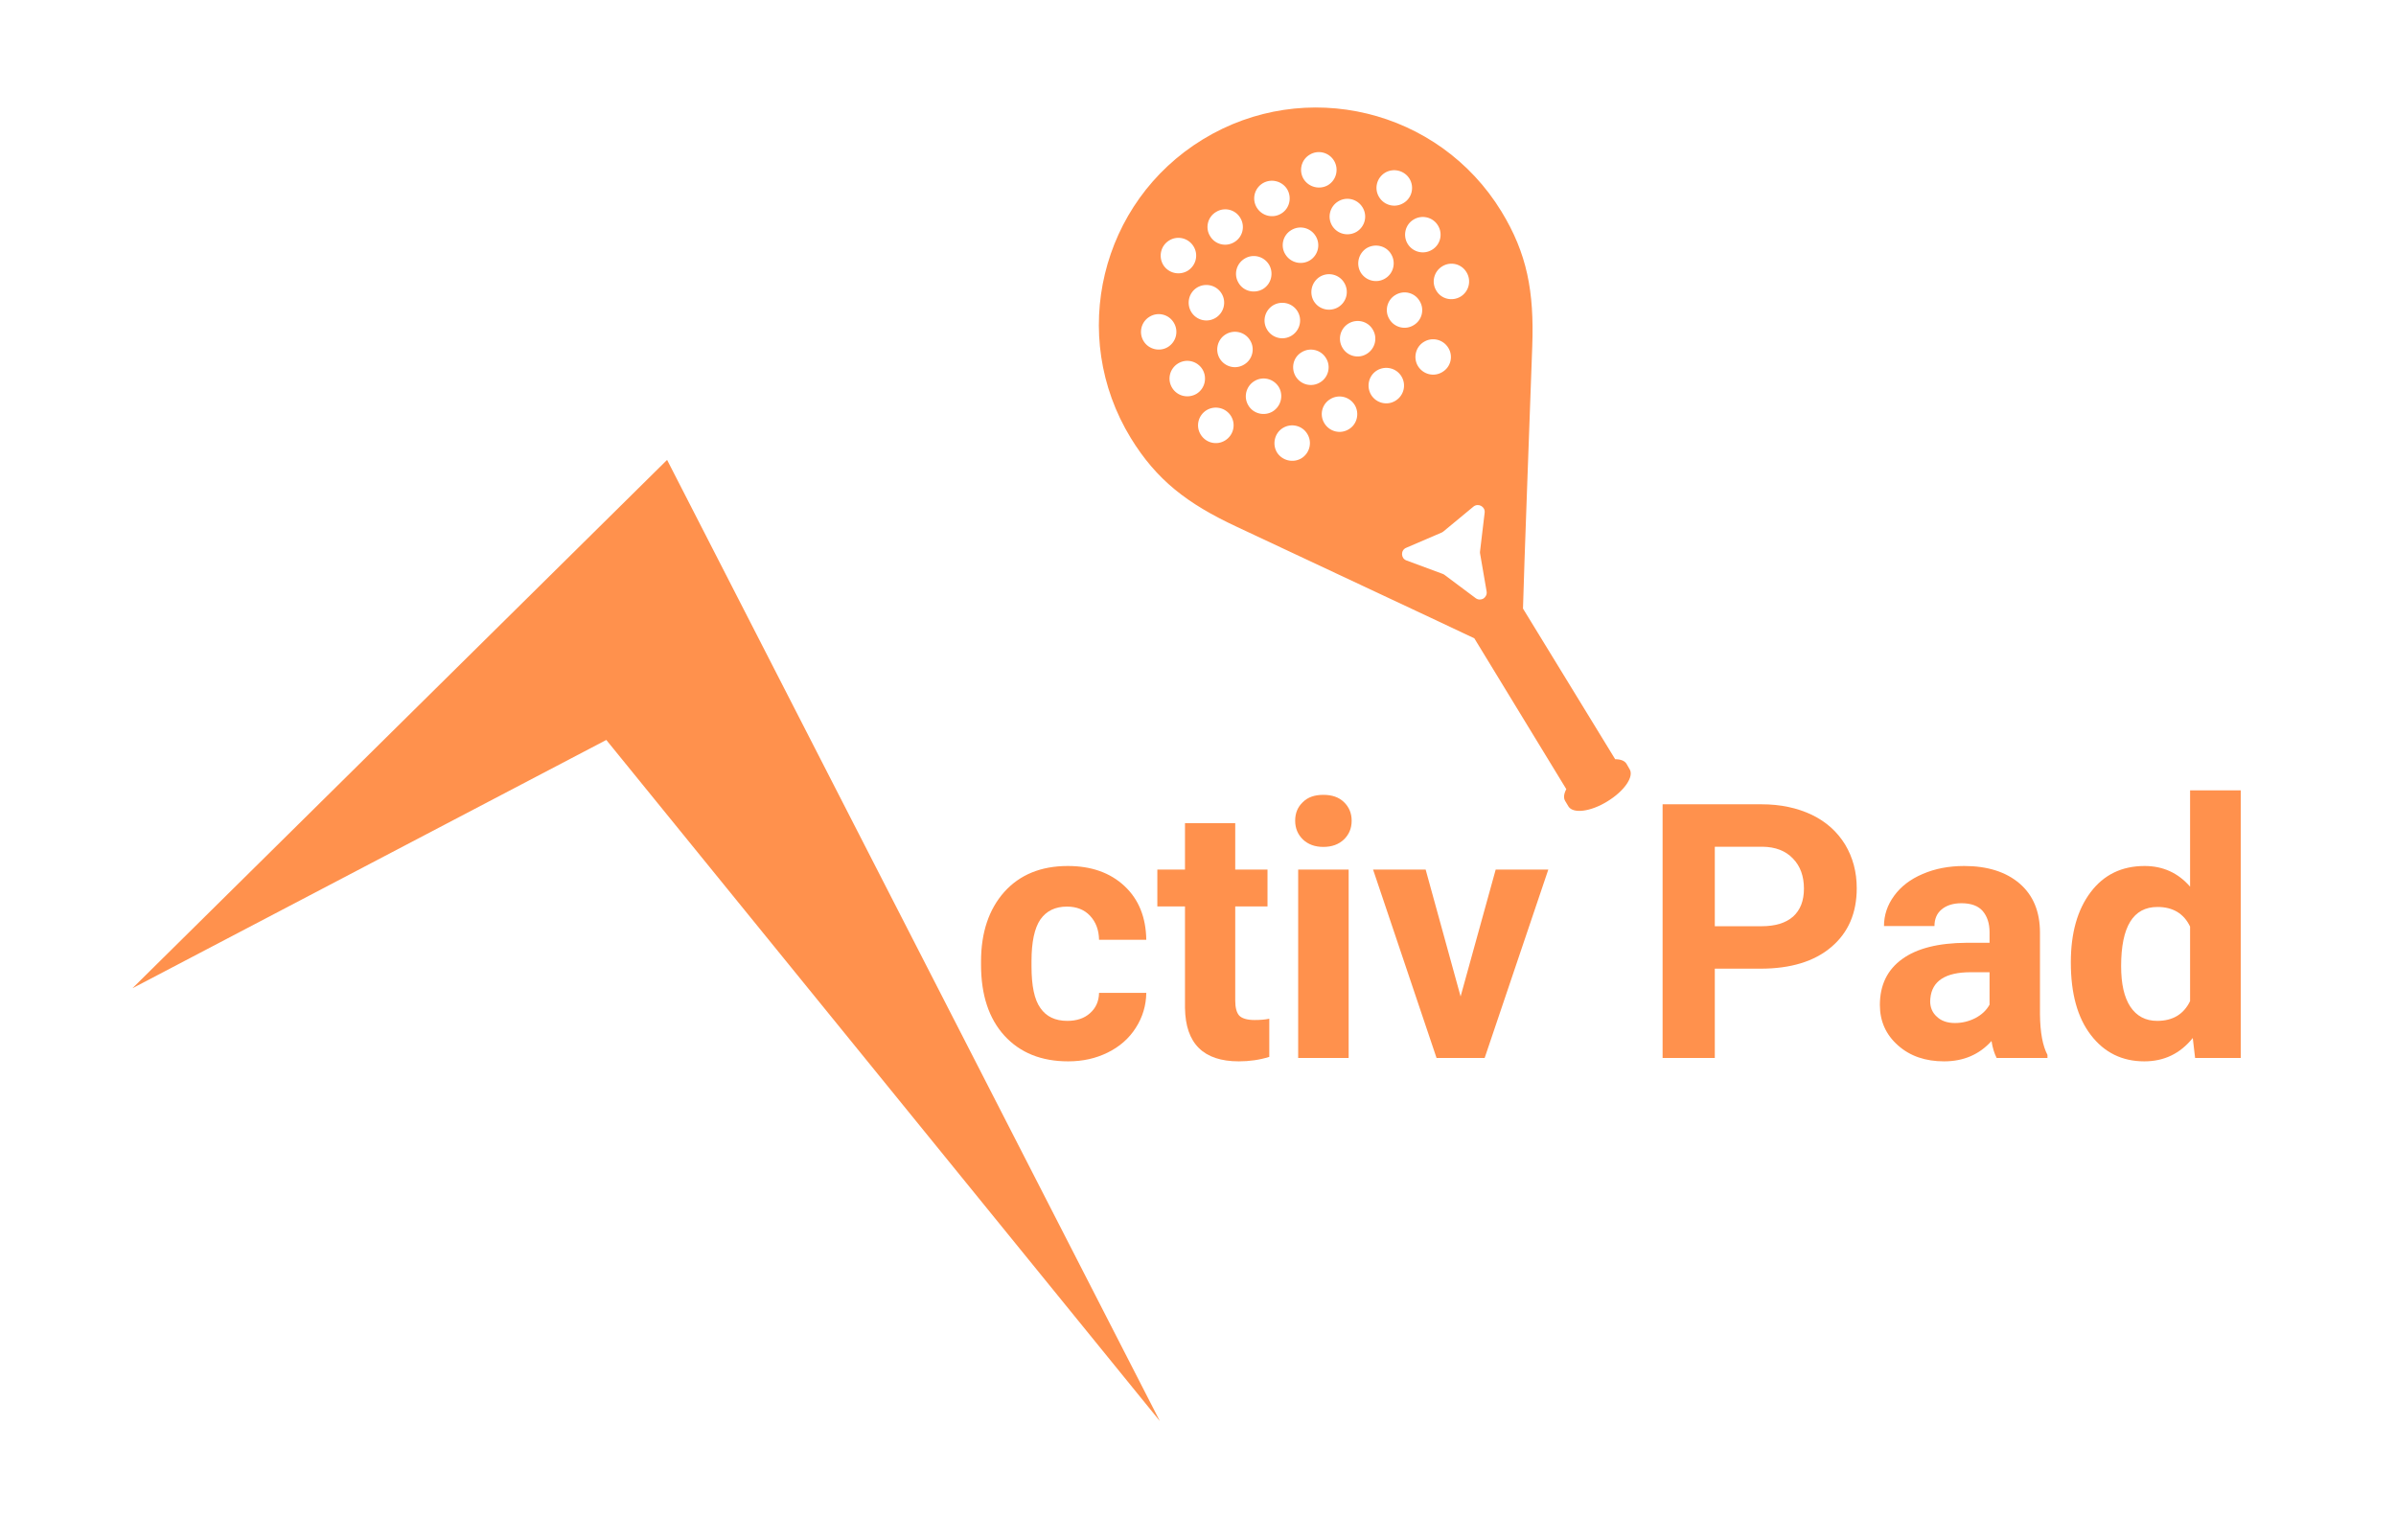
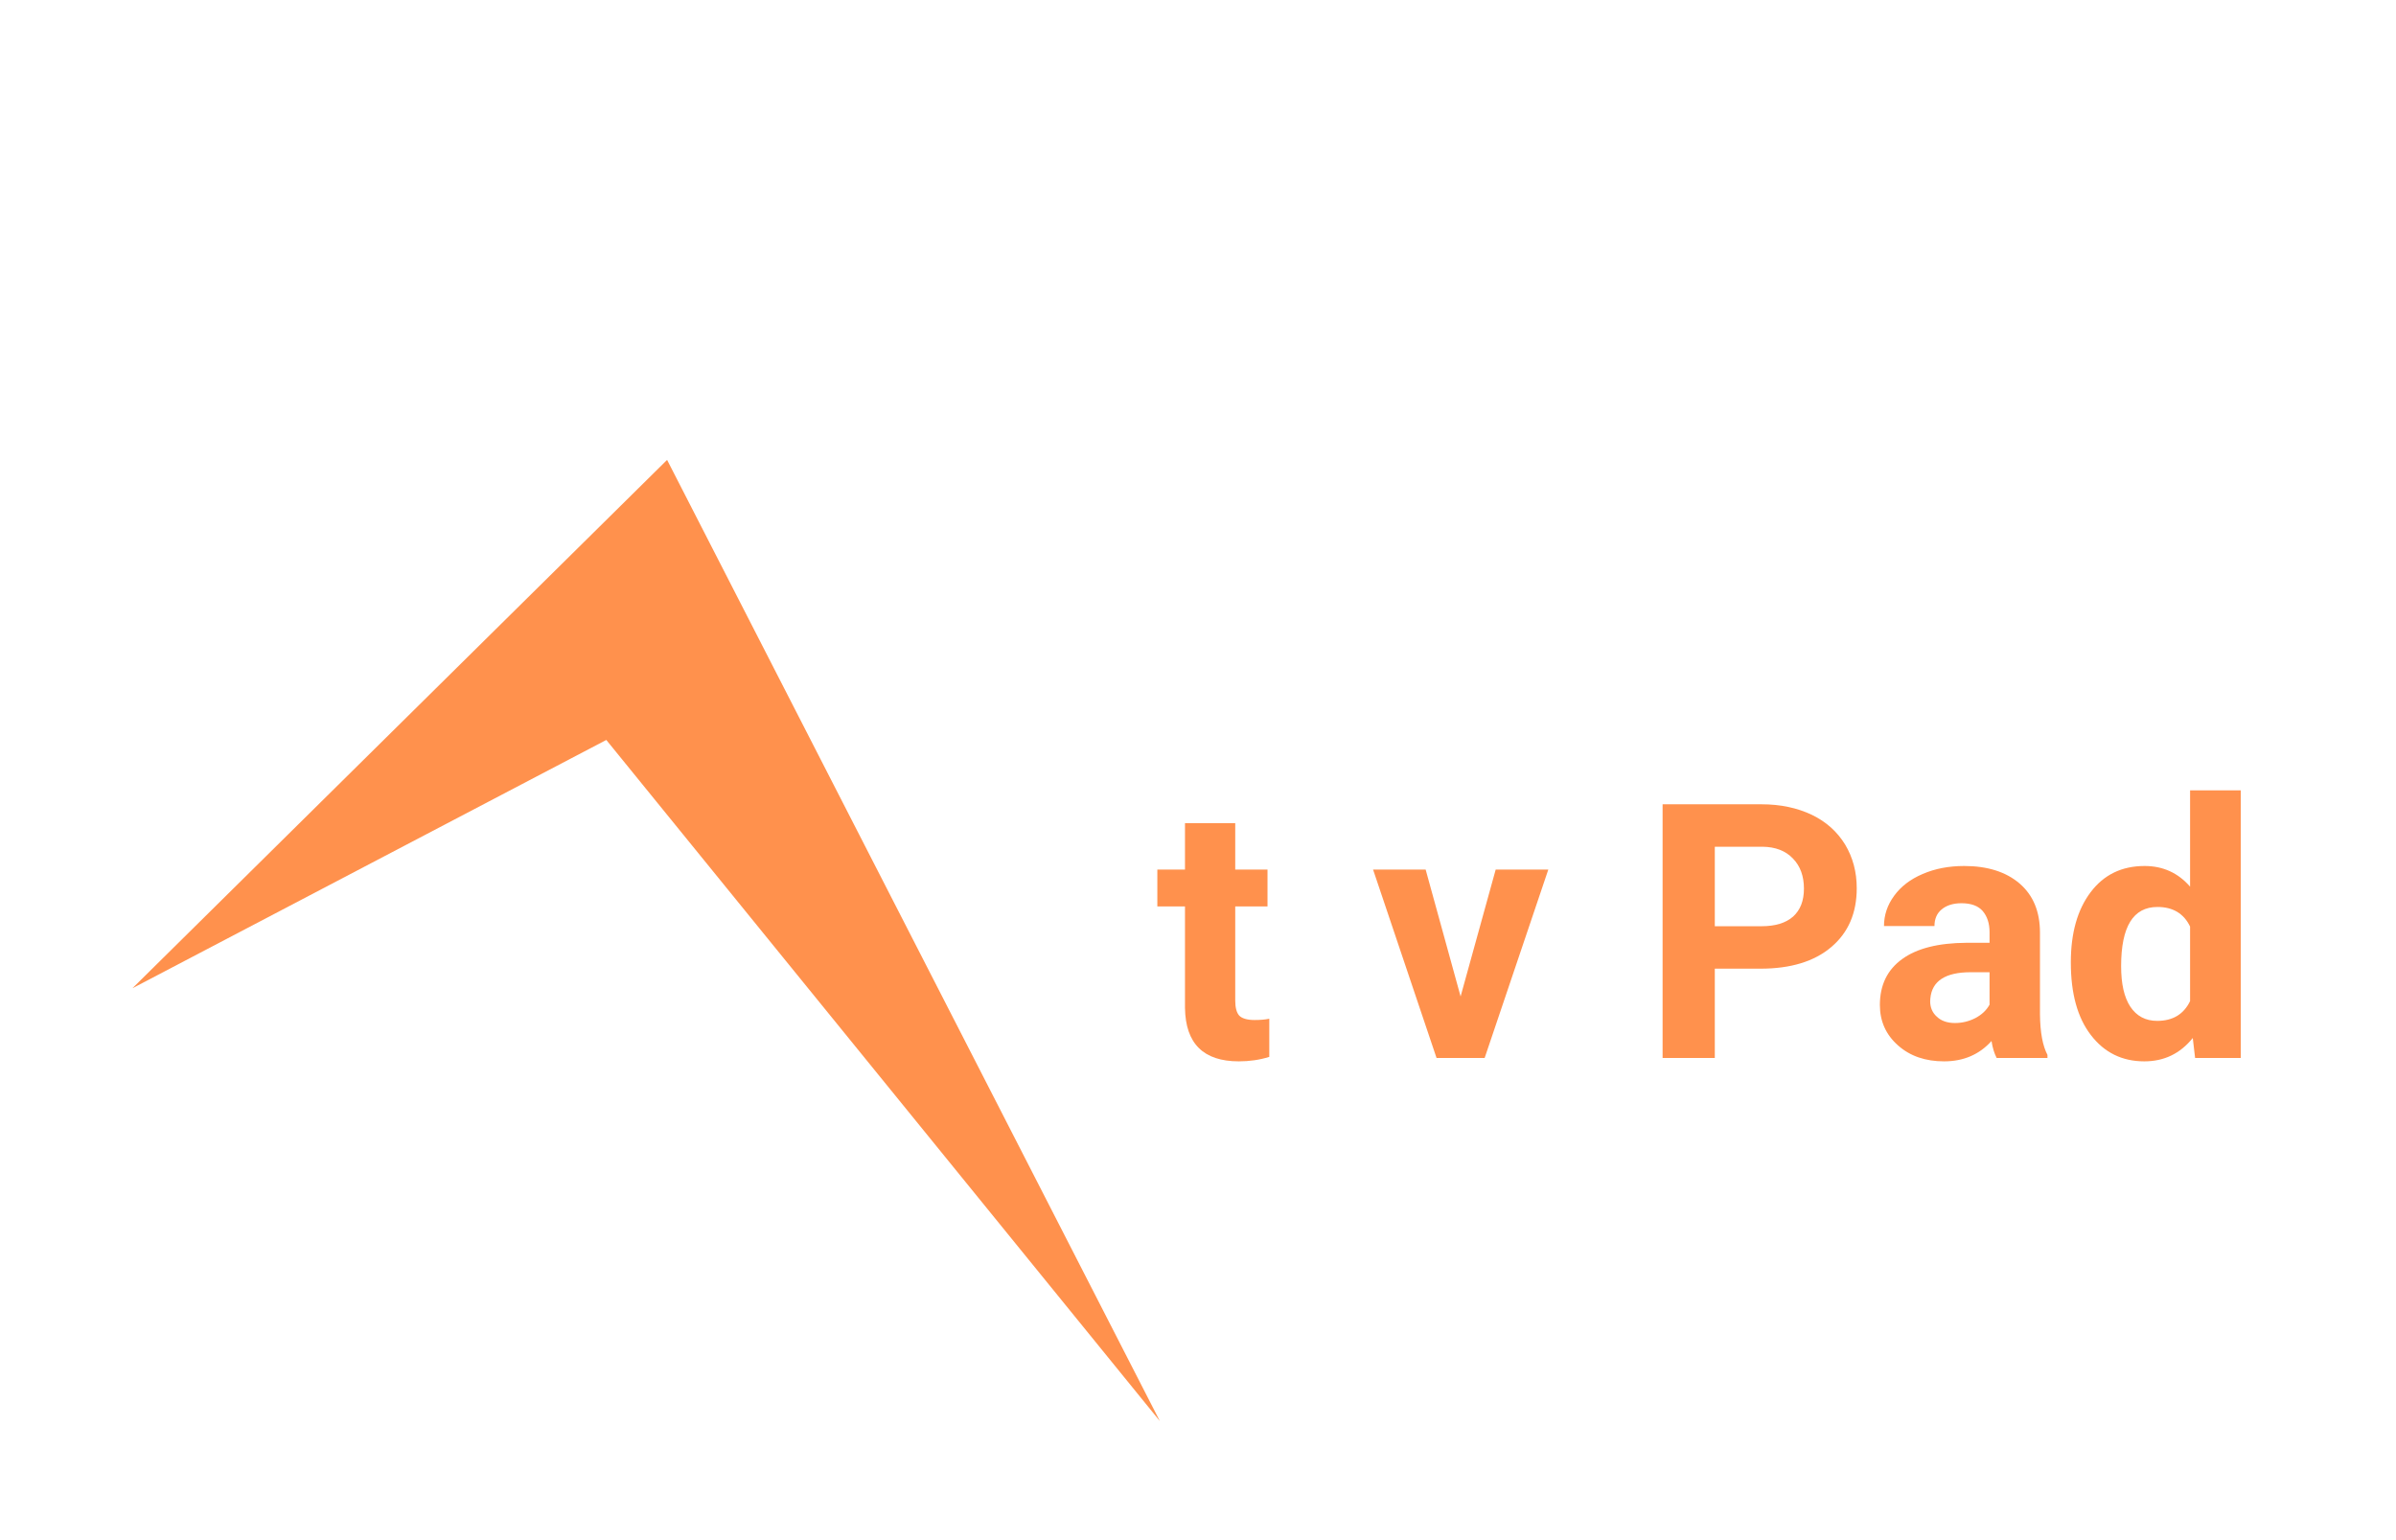
<svg xmlns="http://www.w3.org/2000/svg" width="70" zoomAndPan="magnify" viewBox="0 0 52.5 33.75" height="45" preserveAspectRatio="xMidYMid meet" version="1.0">
-   <path fill="#ff914d" d="M 23.387 22.371 C 23.59 22.371 23.758 22.316 23.883 22.203 C 24.012 22.09 24.078 21.941 24.082 21.758 L 25.117 21.758 C 25.113 22.035 25.035 22.293 24.887 22.523 C 24.738 22.758 24.531 22.938 24.27 23.066 C 24.008 23.195 23.723 23.258 23.406 23.258 C 22.816 23.258 22.352 23.07 22.008 22.695 C 21.668 22.32 21.496 21.805 21.496 21.141 L 21.496 21.07 C 21.496 20.434 21.668 19.926 22.004 19.547 C 22.344 19.168 22.809 18.977 23.398 18.977 C 23.914 18.977 24.328 19.125 24.641 19.418 C 24.953 19.711 25.109 20.102 25.117 20.594 L 24.082 20.594 C 24.078 20.379 24.012 20.203 23.883 20.066 C 23.758 19.934 23.59 19.867 23.379 19.867 C 23.121 19.867 22.93 19.961 22.797 20.148 C 22.668 20.336 22.602 20.641 22.602 21.059 L 22.602 21.176 C 22.602 21.602 22.664 21.906 22.797 22.09 C 22.926 22.277 23.121 22.371 23.387 22.371 Z M 23.387 22.371 " fill-opacity="1" fill-rule="nonzero" />
  <path fill="#ff914d" d="M 27.066 18.039 L 27.066 19.055 L 27.773 19.055 L 27.773 19.863 L 27.066 19.863 L 27.066 21.926 C 27.066 22.078 27.094 22.188 27.152 22.254 C 27.211 22.316 27.324 22.352 27.488 22.352 C 27.613 22.352 27.719 22.344 27.812 22.324 L 27.812 23.16 C 27.598 23.227 27.375 23.258 27.145 23.258 C 26.371 23.258 25.977 22.871 25.965 22.09 L 25.965 19.863 L 25.359 19.863 L 25.359 19.055 L 25.965 19.055 L 25.965 18.039 Z M 27.066 18.039 " fill-opacity="1" fill-rule="nonzero" />
-   <path fill="#ff914d" d="M 28.379 17.984 C 28.379 17.82 28.434 17.684 28.547 17.578 C 28.656 17.469 28.805 17.418 28.996 17.418 C 29.188 17.418 29.336 17.469 29.449 17.578 C 29.559 17.684 29.617 17.82 29.617 17.984 C 29.617 18.152 29.559 18.289 29.445 18.398 C 29.332 18.504 29.184 18.559 28.996 18.559 C 28.812 18.559 28.664 18.504 28.551 18.398 C 28.438 18.289 28.379 18.152 28.379 17.984 Z M 29.551 23.184 L 28.445 23.184 L 28.445 19.055 L 29.551 19.055 Z M 29.551 23.184 " fill-opacity="1" fill-rule="nonzero" />
  <path fill="#ff914d" d="M 32.004 21.836 L 32.773 19.055 L 33.926 19.055 L 32.531 23.184 L 31.477 23.184 L 30.086 19.055 L 31.238 19.055 Z M 32.004 21.836 " fill-opacity="1" fill-rule="nonzero" />
-   <path fill="#ff914d" d="M 37.574 21.227 L 37.574 23.184 L 36.43 23.184 L 36.43 17.625 L 38.598 17.625 C 39.012 17.625 39.379 17.703 39.699 17.855 C 40.016 18.008 40.258 18.227 40.43 18.508 C 40.598 18.789 40.684 19.105 40.684 19.465 C 40.684 20.012 40.496 20.441 40.125 20.754 C 39.754 21.07 39.234 21.227 38.578 21.227 Z M 37.574 20.297 L 38.598 20.297 C 38.898 20.297 39.129 20.227 39.289 20.086 C 39.449 19.941 39.527 19.738 39.527 19.473 C 39.527 19.203 39.449 18.98 39.285 18.812 C 39.125 18.645 38.906 18.559 38.621 18.555 L 37.574 18.555 Z M 37.574 20.297 " fill-opacity="1" fill-rule="nonzero" />
+   <path fill="#ff914d" d="M 37.574 21.227 L 37.574 23.184 L 36.43 23.184 L 36.43 17.625 L 38.598 17.625 C 39.012 17.625 39.379 17.703 39.699 17.855 C 40.016 18.008 40.258 18.227 40.43 18.508 C 40.598 18.789 40.684 19.105 40.684 19.465 C 40.684 20.012 40.496 20.441 40.125 20.754 C 39.754 21.07 39.234 21.227 38.578 21.227 Z M 37.574 20.297 L 38.598 20.297 C 38.898 20.297 39.129 20.227 39.289 20.086 C 39.449 19.941 39.527 19.738 39.527 19.473 C 39.527 19.203 39.449 18.98 39.285 18.812 C 39.125 18.645 38.906 18.559 38.621 18.555 L 37.574 18.555 Z " fill-opacity="1" fill-rule="nonzero" />
  <path fill="#ff914d" d="M 43.75 23.184 C 43.699 23.086 43.66 22.961 43.637 22.812 C 43.371 23.109 43.023 23.258 42.598 23.258 C 42.191 23.258 41.855 23.145 41.59 22.91 C 41.324 22.676 41.191 22.379 41.191 22.023 C 41.191 21.586 41.355 21.25 41.68 21.016 C 42.004 20.781 42.473 20.664 43.086 20.66 L 43.594 20.66 L 43.594 20.426 C 43.594 20.234 43.543 20.082 43.445 19.965 C 43.348 19.852 43.191 19.793 42.98 19.793 C 42.797 19.793 42.648 19.84 42.543 19.93 C 42.438 20.016 42.387 20.141 42.387 20.293 L 41.281 20.293 C 41.281 20.055 41.355 19.832 41.504 19.629 C 41.652 19.426 41.859 19.266 42.129 19.152 C 42.398 19.035 42.703 18.977 43.039 18.977 C 43.547 18.977 43.953 19.105 44.25 19.359 C 44.551 19.617 44.699 19.977 44.699 20.438 L 44.699 22.23 C 44.703 22.621 44.758 22.918 44.863 23.117 L 44.863 23.184 Z M 42.836 22.418 C 43 22.418 43.148 22.379 43.285 22.309 C 43.426 22.234 43.527 22.137 43.594 22.016 L 43.594 21.305 L 43.18 21.305 C 42.629 21.305 42.332 21.496 42.297 21.879 L 42.293 21.941 C 42.293 22.082 42.344 22.195 42.441 22.281 C 42.535 22.371 42.668 22.418 42.836 22.418 Z M 42.836 22.418 " fill-opacity="1" fill-rule="nonzero" />
  <path fill="#ff914d" d="M 45.375 21.09 C 45.375 20.445 45.52 19.934 45.809 19.551 C 46.098 19.168 46.492 18.977 46.992 18.977 C 47.395 18.977 47.727 19.129 47.988 19.43 L 47.988 17.32 L 49.098 17.32 L 49.098 23.184 L 48.098 23.184 L 48.047 22.746 C 47.77 23.09 47.418 23.258 46.984 23.258 C 46.5 23.258 46.109 23.066 45.816 22.684 C 45.52 22.301 45.375 21.77 45.375 21.09 Z M 46.477 21.172 C 46.477 21.559 46.543 21.855 46.68 22.062 C 46.816 22.266 47.012 22.371 47.266 22.371 C 47.609 22.371 47.848 22.227 47.988 21.938 L 47.988 20.305 C 47.852 20.02 47.613 19.875 47.273 19.875 C 46.742 19.875 46.477 20.305 46.477 21.172 Z M 46.477 21.172 " fill-opacity="1" fill-rule="nonzero" />
-   <path fill="#ff914d" d="M 33.574 7.586 C 33.617 6.387 33.461 5.555 32.898 4.633 C 31.527 2.391 28.598 1.684 26.355 3.055 C 24.113 4.426 23.406 7.355 24.777 9.598 C 25.34 10.516 26.008 11.035 27.098 11.543 C 28.184 12.055 31.578 13.641 32.305 13.988 L 34.32 17.293 C 34.266 17.395 34.254 17.488 34.297 17.555 L 34.367 17.672 C 34.469 17.836 34.852 17.789 35.219 17.562 C 35.59 17.336 35.809 17.02 35.707 16.855 L 35.637 16.734 C 35.594 16.668 35.504 16.637 35.391 16.637 L 33.371 13.336 C 33.391 12.531 33.531 8.789 33.574 7.586 Z M 30.348 3.785 C 30.531 3.676 30.77 3.734 30.883 3.914 C 30.996 4.098 30.938 4.34 30.754 4.449 C 30.57 4.562 30.332 4.504 30.219 4.32 C 30.105 4.137 30.164 3.898 30.348 3.785 Z M 30.973 4.812 C 31.156 4.699 31.398 4.758 31.508 4.941 C 31.621 5.125 31.562 5.363 31.379 5.473 C 31.195 5.586 30.957 5.527 30.844 5.344 C 30.734 5.164 30.789 4.922 30.973 4.812 Z M 31.602 5.836 C 31.785 5.723 32.023 5.781 32.133 5.965 C 32.246 6.148 32.188 6.387 32.004 6.5 C 31.82 6.609 31.582 6.555 31.473 6.371 C 31.359 6.188 31.418 5.949 31.602 5.836 Z M 28.695 3.391 C 28.879 3.277 29.117 3.336 29.23 3.52 C 29.34 3.703 29.285 3.941 29.102 4.055 C 28.918 4.164 28.68 4.105 28.566 3.926 C 28.453 3.742 28.512 3.5 28.695 3.391 Z M 29.32 4.414 C 29.504 4.301 29.742 4.359 29.855 4.543 C 29.969 4.727 29.91 4.965 29.727 5.078 C 29.543 5.188 29.305 5.133 29.191 4.949 C 29.078 4.766 29.137 4.527 29.32 4.414 Z M 29.945 5.438 C 30.129 5.328 30.371 5.383 30.48 5.566 C 30.594 5.75 30.535 5.992 30.352 6.102 C 30.168 6.215 29.93 6.156 29.816 5.973 C 29.707 5.789 29.766 5.551 29.945 5.438 Z M 30.574 6.465 C 30.758 6.352 30.996 6.41 31.105 6.594 C 31.219 6.777 31.16 7.016 30.977 7.125 C 30.797 7.238 30.555 7.18 30.445 6.996 C 30.332 6.816 30.391 6.574 30.574 6.465 Z M 31.199 7.492 C 31.383 7.379 31.621 7.438 31.734 7.621 C 31.848 7.805 31.789 8.043 31.605 8.152 C 31.422 8.266 31.184 8.207 31.07 8.023 C 30.961 7.844 31.016 7.602 31.199 7.492 Z M 27.668 4.016 C 27.852 3.906 28.09 3.965 28.203 4.145 C 28.312 4.328 28.258 4.57 28.074 4.68 C 27.891 4.793 27.652 4.734 27.539 4.551 C 27.426 4.367 27.484 4.129 27.668 4.016 Z M 28.293 5.043 C 28.477 4.93 28.715 4.988 28.828 5.172 C 28.941 5.355 28.883 5.594 28.699 5.707 C 28.516 5.816 28.277 5.758 28.164 5.574 C 28.051 5.395 28.109 5.152 28.293 5.043 Z M 28.918 6.066 C 29.102 5.953 29.344 6.012 29.453 6.195 C 29.566 6.379 29.508 6.617 29.324 6.73 C 29.141 6.84 28.902 6.785 28.789 6.602 C 28.68 6.418 28.738 6.18 28.918 6.066 Z M 29.547 7.09 C 29.73 6.98 29.969 7.035 30.078 7.219 C 30.191 7.402 30.133 7.641 29.949 7.754 C 29.77 7.867 29.527 7.809 29.418 7.625 C 29.305 7.441 29.363 7.203 29.547 7.09 Z M 30.172 8.117 C 30.355 8.008 30.594 8.062 30.707 8.246 C 30.82 8.43 30.762 8.668 30.578 8.781 C 30.395 8.895 30.156 8.836 30.043 8.652 C 29.934 8.469 29.988 8.23 30.172 8.117 Z M 26.645 4.645 C 26.828 4.531 27.066 4.59 27.176 4.773 C 27.289 4.957 27.23 5.195 27.047 5.305 C 26.863 5.418 26.625 5.359 26.516 5.176 C 26.402 4.996 26.461 4.754 26.645 4.645 Z M 27.27 5.668 C 27.453 5.555 27.691 5.613 27.805 5.797 C 27.914 5.98 27.859 6.219 27.676 6.332 C 27.492 6.441 27.25 6.387 27.141 6.203 C 27.027 6.02 27.086 5.781 27.27 5.668 Z M 27.895 6.691 C 28.078 6.582 28.316 6.637 28.43 6.82 C 28.543 7.004 28.484 7.242 28.301 7.355 C 28.117 7.469 27.879 7.41 27.766 7.227 C 27.652 7.043 27.711 6.805 27.895 6.691 Z M 28.52 7.719 C 28.703 7.605 28.945 7.664 29.055 7.848 C 29.168 8.027 29.109 8.27 28.926 8.379 C 28.742 8.492 28.504 8.434 28.391 8.25 C 28.281 8.066 28.336 7.828 28.52 7.719 Z M 29.148 8.746 C 29.332 8.633 29.57 8.691 29.684 8.875 C 29.793 9.055 29.738 9.297 29.555 9.406 C 29.371 9.52 29.133 9.461 29.02 9.277 C 28.906 9.094 28.965 8.855 29.148 8.746 Z M 26.844 9.652 C 26.66 9.766 26.422 9.707 26.309 9.523 C 26.195 9.34 26.254 9.102 26.438 8.988 C 26.621 8.879 26.859 8.934 26.973 9.117 C 27.086 9.301 27.027 9.539 26.844 9.652 Z M 26.219 8.629 C 26.035 8.738 25.797 8.684 25.684 8.5 C 25.57 8.316 25.629 8.078 25.812 7.965 C 25.996 7.852 26.234 7.91 26.348 8.094 C 26.457 8.277 26.402 8.516 26.219 8.629 Z M 25.59 7.605 C 25.41 7.715 25.168 7.656 25.059 7.477 C 24.945 7.293 25.004 7.051 25.188 6.941 C 25.371 6.828 25.609 6.887 25.719 7.07 C 25.832 7.254 25.773 7.492 25.59 7.605 Z M 28.516 10.043 C 28.332 10.152 28.094 10.094 27.98 9.914 C 27.871 9.73 27.93 9.488 28.109 9.379 C 28.293 9.266 28.535 9.324 28.645 9.508 C 28.758 9.691 28.699 9.93 28.516 10.043 Z M 27.887 9.016 C 27.707 9.125 27.465 9.07 27.355 8.887 C 27.242 8.703 27.301 8.465 27.484 8.352 C 27.668 8.238 27.906 8.297 28.02 8.48 C 28.129 8.664 28.07 8.902 27.887 9.016 Z M 27.262 7.988 C 27.078 8.102 26.84 8.043 26.727 7.859 C 26.617 7.676 26.676 7.438 26.855 7.328 C 27.039 7.215 27.281 7.273 27.391 7.457 C 27.504 7.637 27.445 7.879 27.262 7.988 Z M 26.637 6.965 C 26.453 7.078 26.215 7.02 26.102 6.836 C 25.992 6.652 26.047 6.414 26.23 6.301 C 26.414 6.191 26.652 6.246 26.766 6.43 C 26.879 6.613 26.82 6.852 26.637 6.965 Z M 26.023 5.934 C 25.84 6.043 25.602 5.988 25.488 5.805 C 25.379 5.621 25.434 5.383 25.617 5.27 C 25.801 5.156 26.039 5.215 26.152 5.398 C 26.266 5.582 26.207 5.82 26.023 5.934 Z M 32.43 12.082 C 32.426 12.094 32.43 12.109 32.43 12.125 L 32.574 12.961 C 32.586 13.027 32.551 13.086 32.504 13.117 C 32.453 13.145 32.391 13.148 32.336 13.109 L 31.652 12.598 C 31.641 12.59 31.629 12.582 31.617 12.578 L 30.816 12.281 C 30.691 12.234 30.688 12.055 30.812 12.004 L 31.594 11.668 C 31.602 11.664 31.605 11.66 31.613 11.656 C 31.617 11.652 31.625 11.648 31.629 11.645 L 32.285 11.102 C 32.391 11.016 32.547 11.102 32.531 11.234 Z M 32.43 12.082 " fill-opacity="1" fill-rule="nonzero" />
  <path fill="#ff914d" d="M 25.414 31.141 L 13.285 16.215 L 2.902 21.656 L 14.617 10.078 Z M 25.414 31.141 " fill-opacity="1" fill-rule="nonzero" />
</svg>